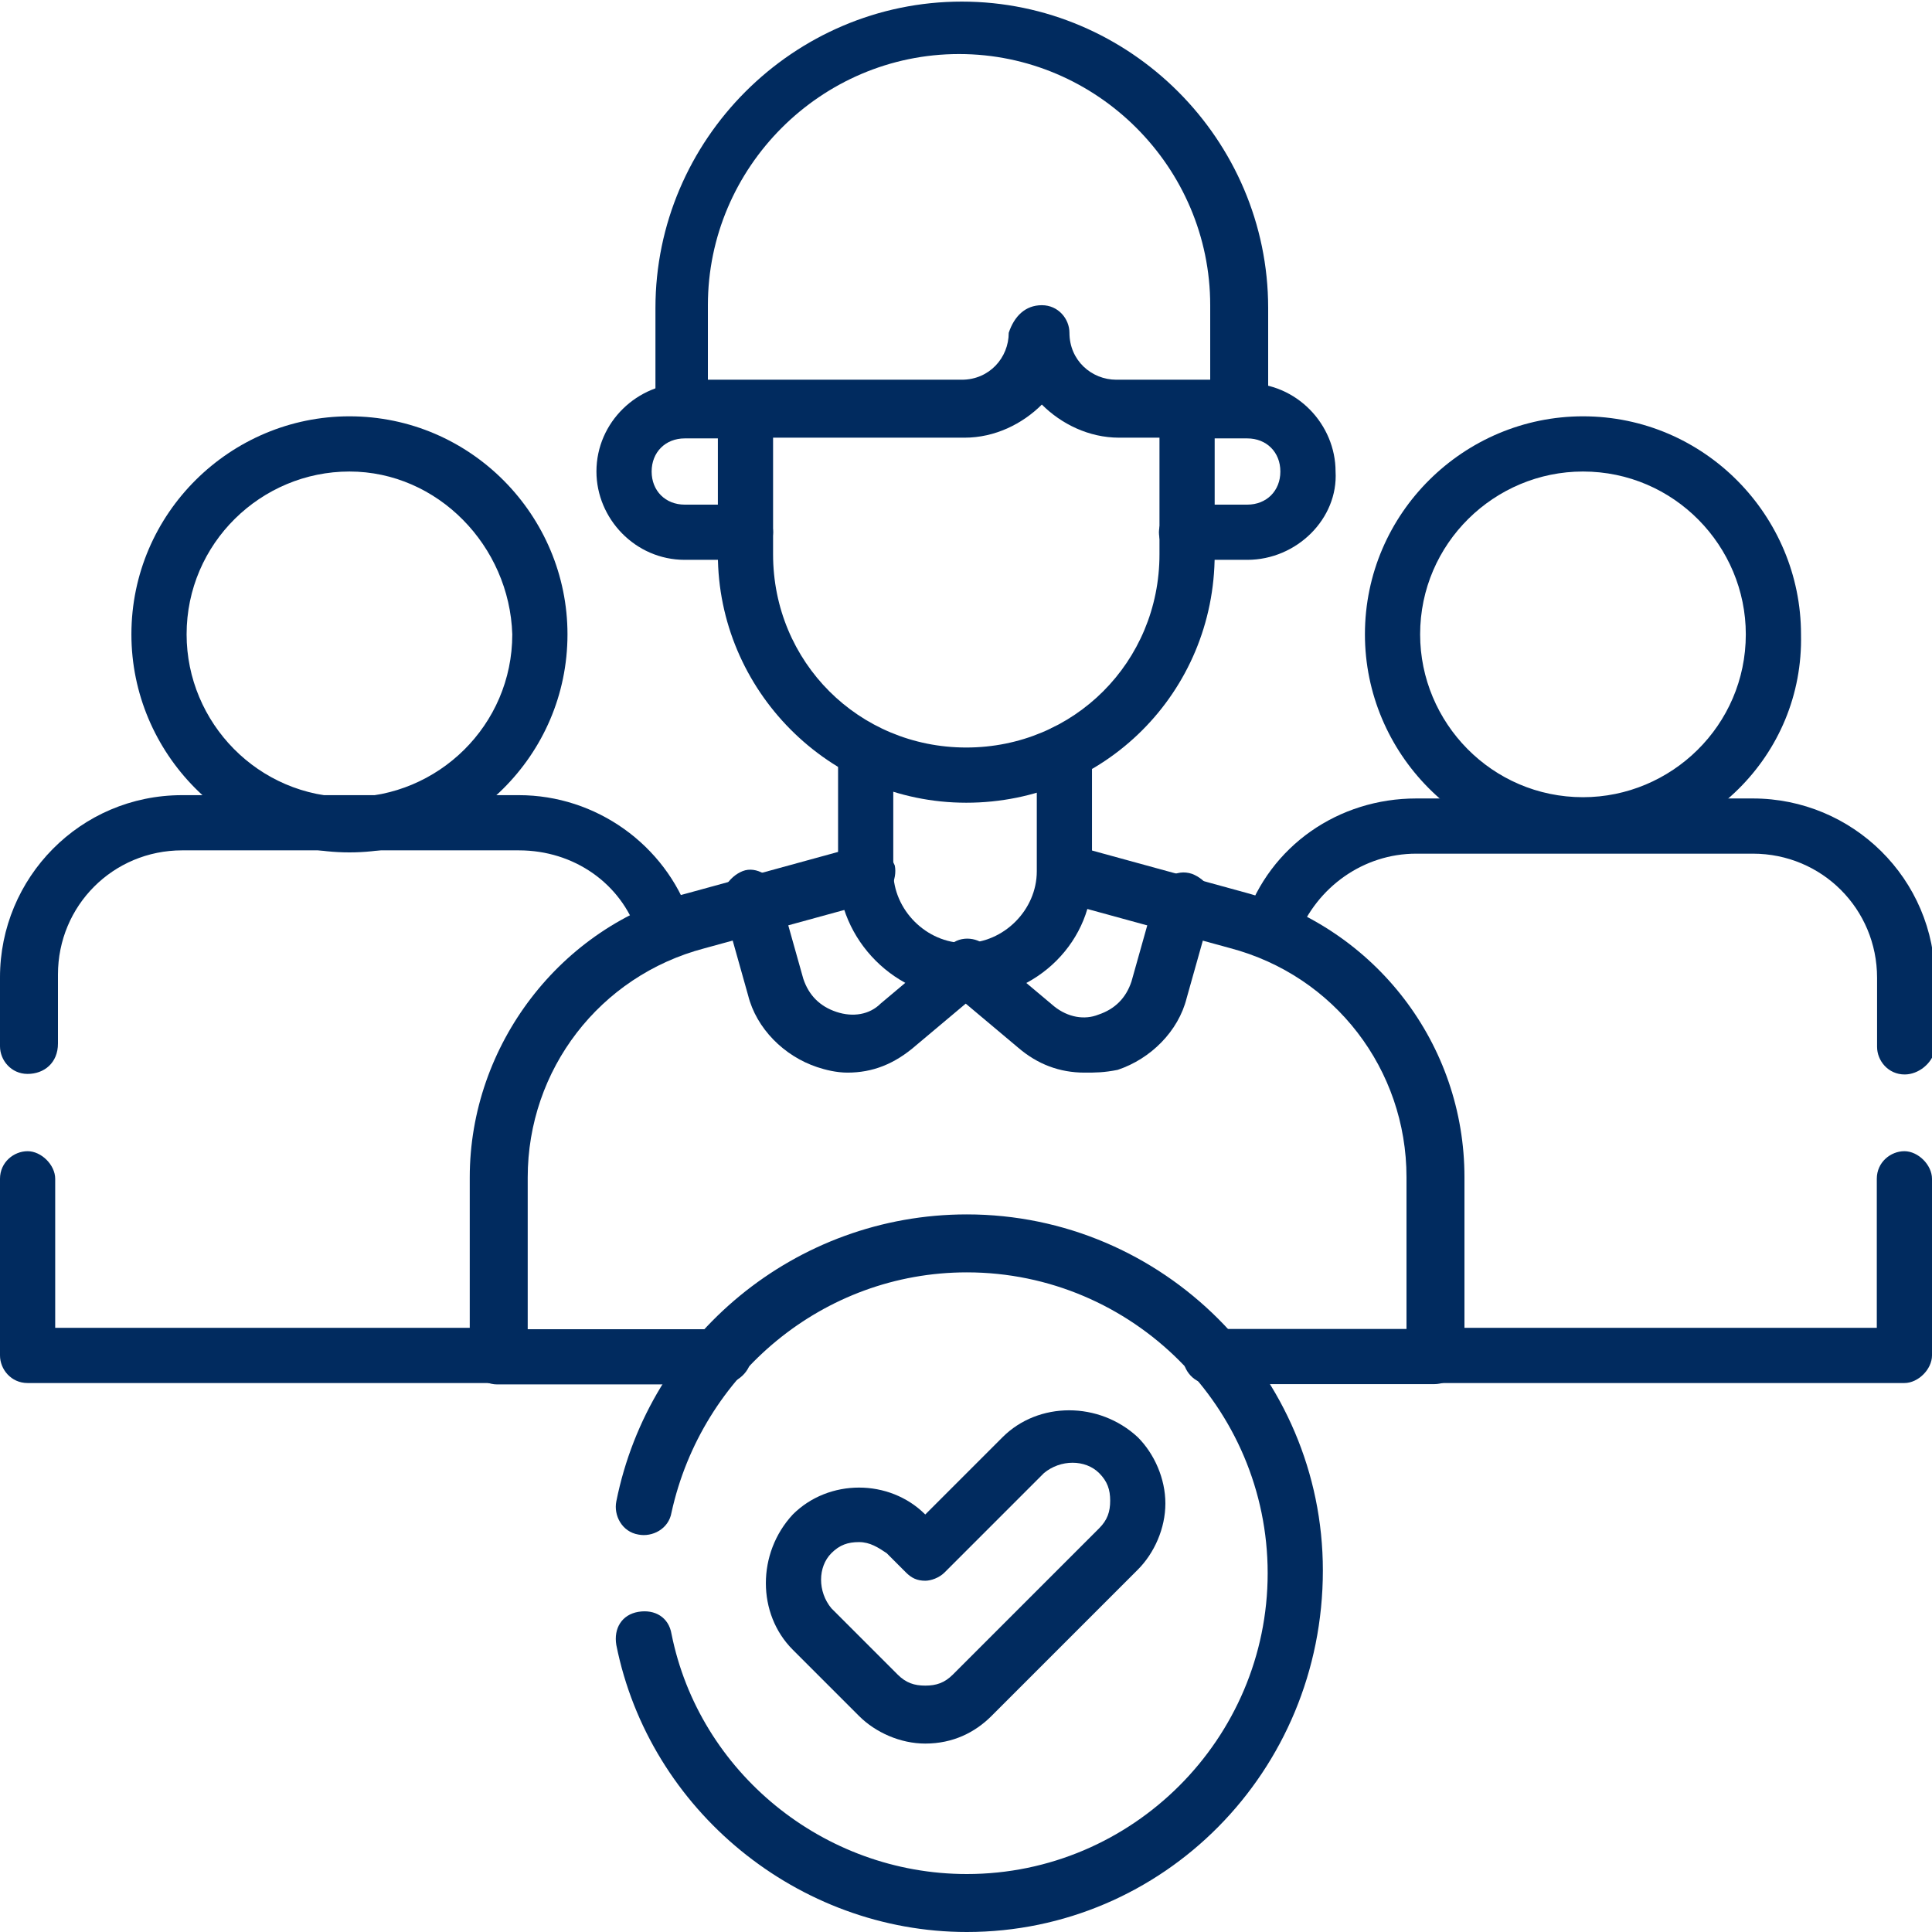
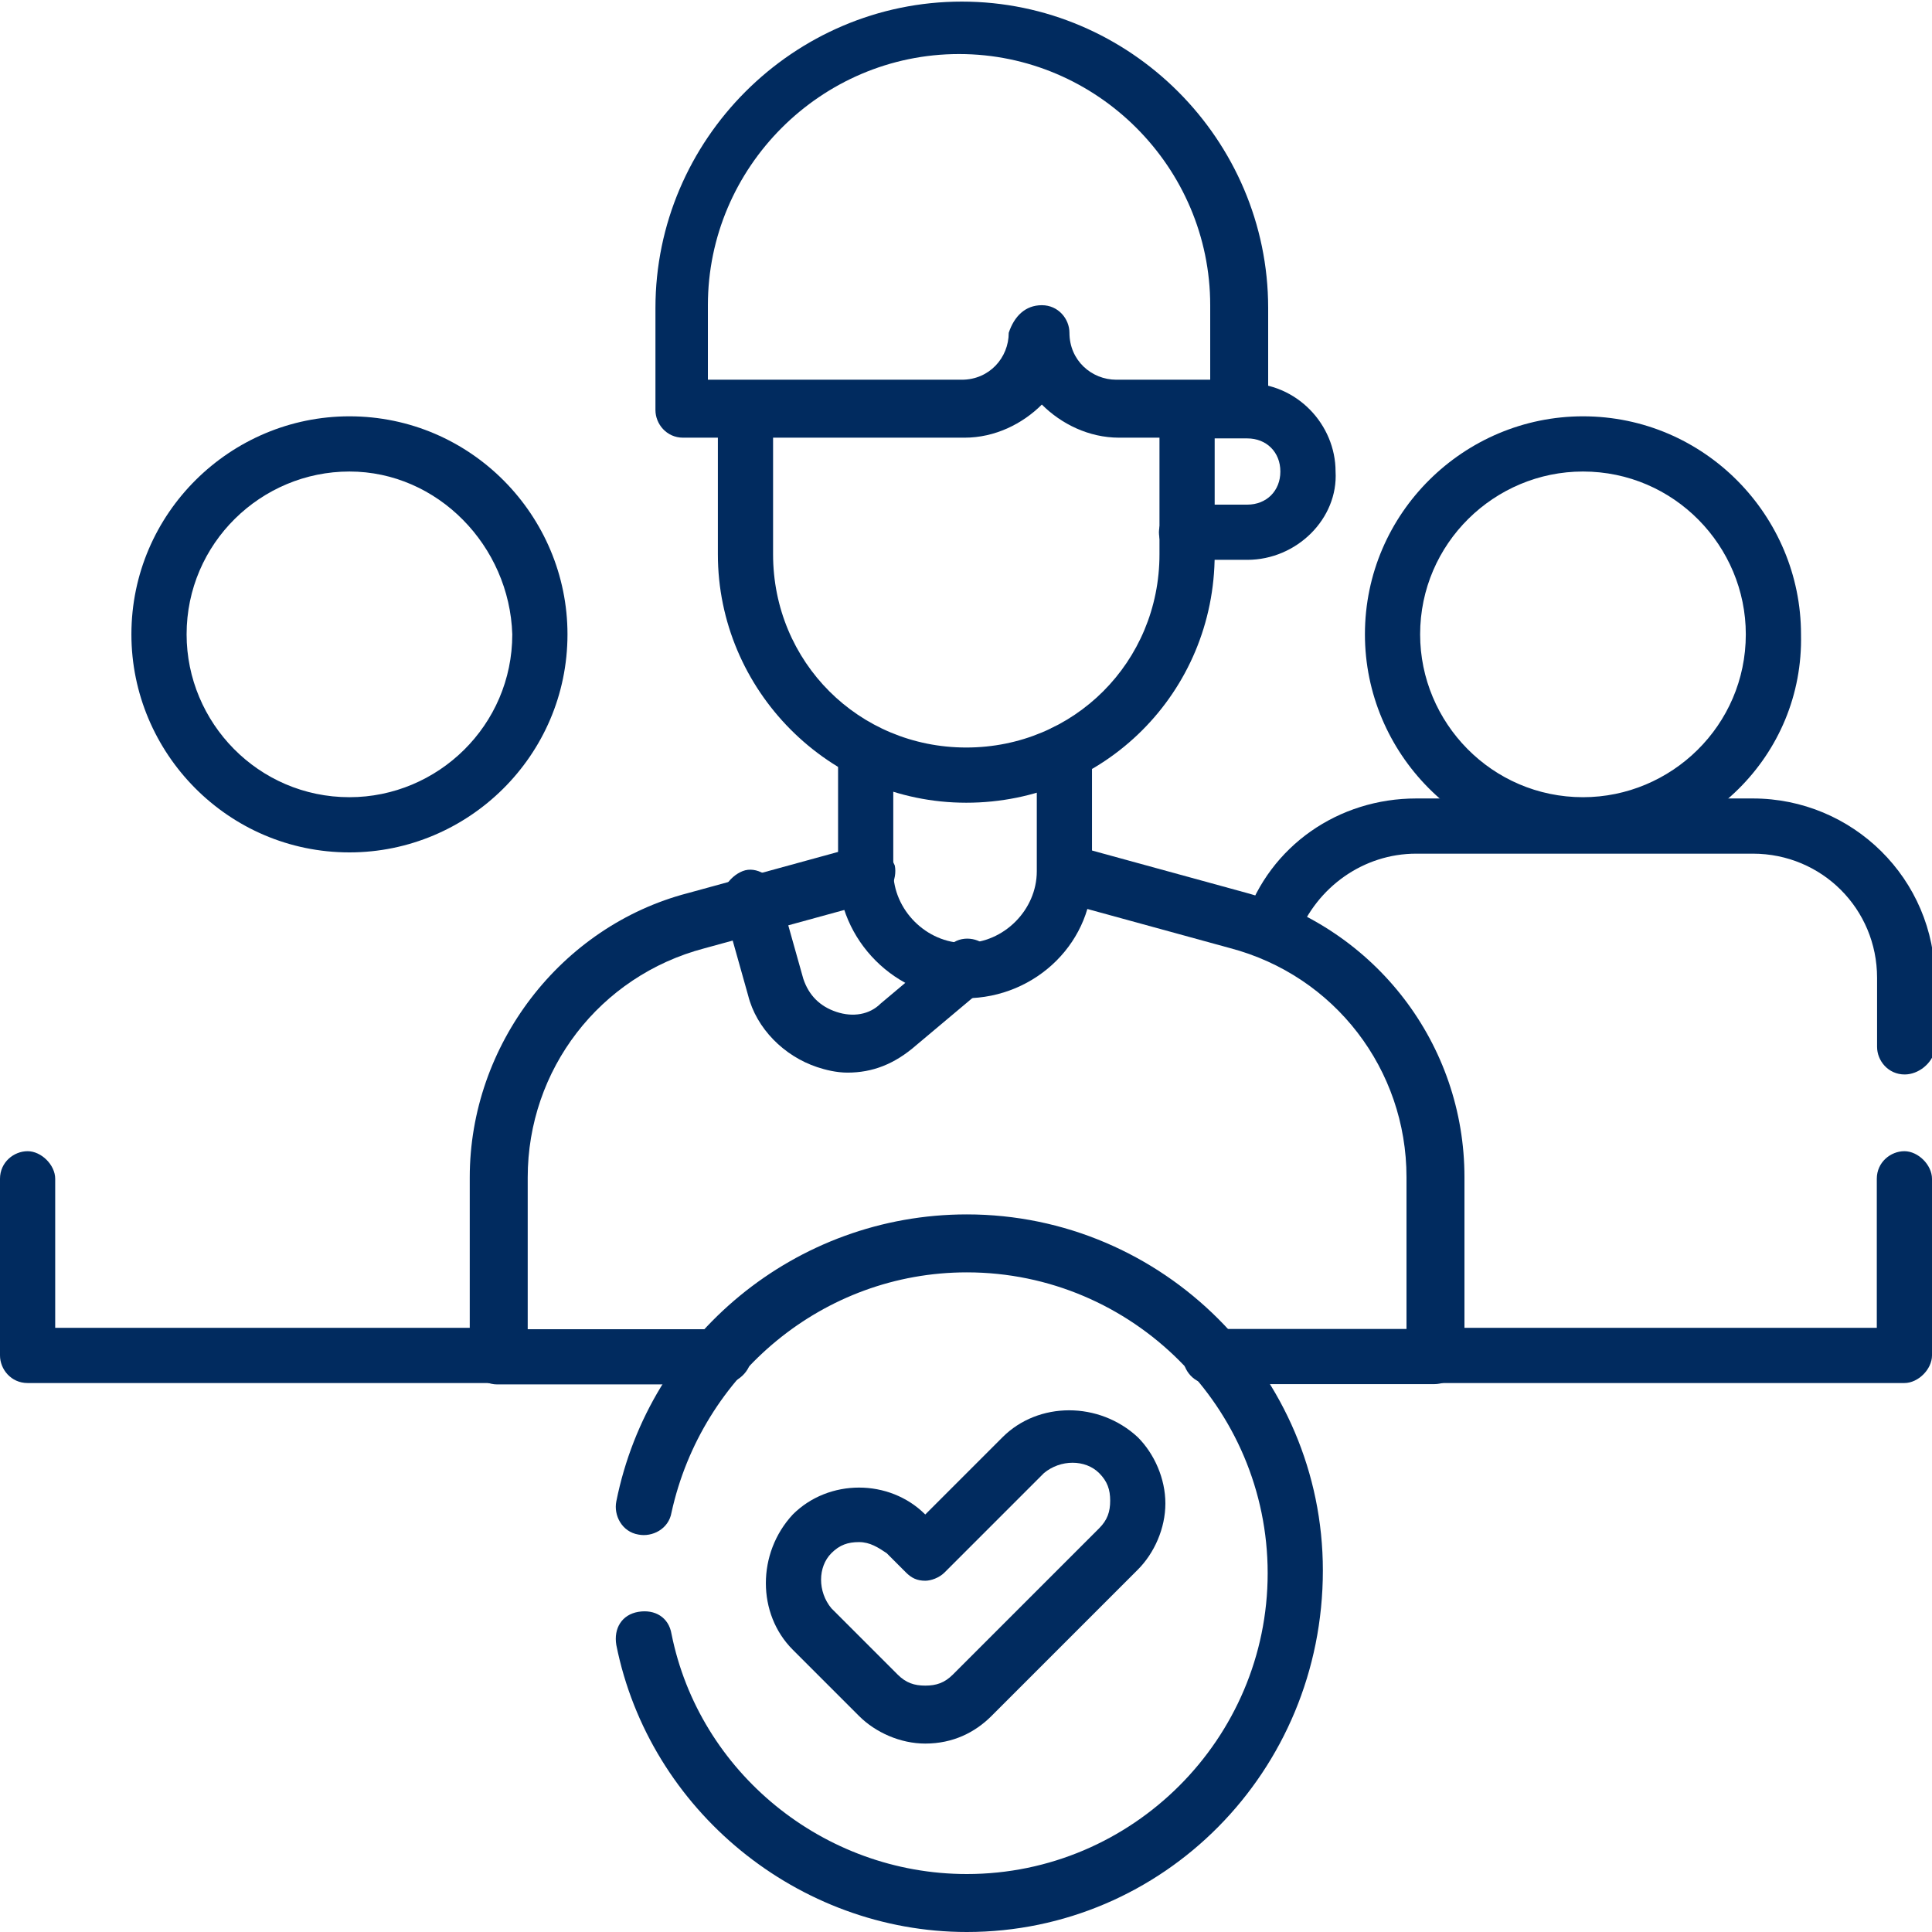
<svg xmlns="http://www.w3.org/2000/svg" version="1.1" id="svg2619" x="0px" y="0px" width="70px" height="70px" viewBox="0 0 70 70" style="enable-background:new 0 0 70 70;" xml:space="preserve">
  <style type="text/css">
	.st0{fill:#012B5F;}
</style>
  <g id="g2629">
    <g id="g2635" transform="translate(504.5,199.61)">
      <g id="path2637">
        <path class="st0" d="M-435.5-149.5h-17c-0.6,0-1-0.5-1-1s0.5-1,1-1h16v-5.4c0-0.6,0.5-1,1-1s1,0.5,1,1v6.4     C-434.5-150-435-149.5-435.5-149.5z" />
      </g>
    </g>
    <g id="g2639" transform="translate(336.91,265.93)">
      <g id="path2641">
        <path class="st0" d="M-267.9-227c-0.6,0-1-0.5-1-1v-2.5c0-2.5-2-4.5-4.5-4.5h-12.2c-1.9,0-3.6,1.2-4.3,3c-0.1,0.4-0.5,0.7-1,0.7     c-0.6,0-1-0.5-1-1v0c0-0.1,0-0.2,0.1-0.3c0.9-2.7,3.4-4.4,6.2-4.4h12.2c3.6,0,6.6,2.9,6.6,6.6v2.5     C-266.9-227.4-267.4-227-267.9-227z" />
      </g>
    </g>
    <g id="g2643" transform="translate(470.154,343.884)">
      <g id="path2645">
        <path class="st0" d="M-412.8-313c-4.4,0-7.9-3.6-7.9-7.9c0-4.4,3.6-7.9,7.9-7.9c4.4,0,7.9,3.6,7.9,7.9     C-404.8-316.5-408.4-313-412.8-313z M-412.8-326.8c-3.2,0-5.9,2.6-5.9,5.9c0,3.2,2.6,5.9,5.9,5.9c3.2,0,5.9-2.6,5.9-5.9     C-406.9-324.1-409.5-326.8-412.8-326.8z" />
      </g>
    </g>
    <g id="g2647" transform="translate(7.5,199.61)">
      <g id="path2649">
-         <path class="st0" d="M10.5-149.5h-17c-0.6,0-1-0.5-1-1v-6.4c0-0.6,0.5-1,1-1s1,0.5,1,1v5.4h16c0.6,0,1,0.5,1,1     S11.1-149.5,10.5-149.5z" />
+         <path class="st0" d="M10.5-149.5h-17c-0.6,0-1-0.5-1-1v-6.4c0-0.6,0.5-1,1-1s1,0.5,1,1v5.4h16S11.1-149.5,10.5-149.5z" />
      </g>
    </g>
    <g id="g2651" transform="translate(7.5,234.61)">
      <g id="path2653">
-         <path class="st0" d="M-6.5-195.7c-0.6,0-1-0.5-1-1v-2.5c0-3.6,2.9-6.6,6.6-6.6h12.2c2.8,0,5.3,1.8,6.2,4.4c0,0.1,0.1,0.2,0.1,0.3     c0,0.6-0.5,1-1,1c-0.5,0-0.9-0.3-1-0.7c-0.6-1.8-2.3-3-4.3-3H-0.9c-2.5,0-4.5,2-4.5,4.5v2.5C-5.4-196.1-5.9-195.7-6.5-195.7z" />
-       </g>
+         </g>
    </g>
    <g id="g2655" transform="translate(142.861,343.884)">
      <g id="path2657">
        <path class="st0" d="M-130.2-313c-4.4,0-7.9-3.6-7.9-7.9c0-4.4,3.6-7.9,7.9-7.9c4.4,0,7.9,3.6,7.9,7.9     C-122.3-316.5-125.9-313-130.2-313z M-130.2-326.8c-3.2,0-5.9,2.6-5.9,5.9c0,3.2,2.6,5.9,5.9,5.9c3.2,0,5.9-2.6,5.9-5.9     C-124.4-324.1-127-326.8-130.2-326.8z" />
      </g>
    </g>
    <g id="g2659" transform="translate(314.59,403.484)">
      <g id="path2661">
        <path class="st0" d="M-269.4-383.2h-2.2c-0.6,0-1-0.5-1-1s0.5-1,1-1h2.2c0.7,0,1.2-0.5,1.2-1.2c0-0.7-0.5-1.2-1.2-1.2h-2.2     c-0.6,0-1-0.5-1-1s0.5-1,1-1h2.2c1.8,0,3.2,1.5,3.2,3.2C-266.1-384.7-267.6-383.2-269.4-383.2z" />
      </g>
    </g>
    <g id="g2663" transform="translate(198.805,272.963)">
      <g id="path2665">
        <path class="st0" d="M-168.1-234.1c-0.4,0-0.8-0.1-1.1-0.2c-1.2-0.4-2.2-1.4-2.5-2.6l-0.9-3.2c-0.2-0.5,0.2-1.1,0.7-1.3     c0.5-0.2,1.1,0.2,1.3,0.7l0.9,3.2c0.2,0.6,0.6,1,1.2,1.2c0.6,0.2,1.2,0.1,1.6-0.3l2.5-2.1c0.4-0.4,1.1-0.3,1.4,0.1     c0.4,0.4,0.3,1.1-0.1,1.4l-2.5,2.1C-166.4-234.4-167.2-234.1-168.1-234.1z" />
      </g>
    </g>
    <g id="g2667" transform="translate(313.195,272.963)">
      <g id="path2669">
-         <path class="st0" d="M-273.9-234.1c-0.9,0-1.7-0.3-2.4-0.9l-2.5-2.1c-0.4-0.4-0.5-1-0.1-1.4c0.4-0.4,1-0.5,1.4-0.1l2.5,2.1     c0.5,0.4,1.1,0.5,1.6,0.3c0.6-0.2,1-0.6,1.2-1.2l0.9-3.2c0.2-0.5,0.7-0.9,1.3-0.7c0.5,0.2,0.9,0.7,0.7,1.3l-0.9,3.2     c-0.3,1.2-1.3,2.2-2.5,2.6C-273.2-234.1-273.5-234.1-273.9-234.1z" />
-       </g>
+         </g>
    </g>
    <g id="g2671" transform="translate(282.265,312.569)">
      <g id="path2673">
        <path class="st0" d="M-247.3-276.4c-2.5,0-4.6-2.1-4.6-4.6v-4.3c0-0.6,0.5-1,1-1s1,0.5,1,1v4.3c0,1.4,1.2,2.6,2.6,2.6     c1.4,0,2.6-1.2,2.6-2.6v-4.3c0-0.6,0.5-1,1-1s1,0.5,1,1v4.3C-242.6-278.5-244.7-276.4-247.3-276.4z" />
      </g>
    </g>
    <g id="g2675" transform="translate(197.41,403.484)">
      <g id="path2677">
-         <path class="st0" d="M-170.4-383.2h-2.2c-1.8,0-3.2-1.5-3.2-3.2c0-1.8,1.5-3.2,3.2-3.2h2.2c0.6,0,1,0.5,1,1s-0.5,1-1,1h-2.2     c-0.7,0-1.2,0.5-1.2,1.2c0,0.7,0.5,1.2,1.2,1.2h2.2c0.6,0,1,0.5,1,1S-169.9-383.2-170.4-383.2z" />
-       </g>
+         </g>
    </g>
    <g id="g2679" transform="translate(197.41,403.484)">
      <g id="path2681">
        <path class="st0" d="M-162.4-374.4c-5,0-9-4.1-9-9v-5.2c0-0.6,0.5-1,1-1s1,0.5,1,1v5.2c0,3.9,3.1,7,7,7c3.9,0,7-3.1,7-7v-5.2     c0-0.6,0.5-1,1-1s1,0.5,1,1v5.2C-153.4-378.4-157.4-374.4-162.4-374.4z" />
      </g>
    </g>
    <g id="g2683" transform="translate(191.32,152.96)">
      <g id="path2685">
        <path class="st0" d="M-165.2-102.8h-8.1c-0.6,0-1-0.5-1-1v-6.5c0-4.8,3.3-9.1,7.9-10.3l6.2-1.7c0.5-0.1,1.1,0.2,1.3,0.7     c0.1,0.5-0.2,1.1-0.7,1.3l-6.2,1.7c-3.8,1-6.4,4.4-6.4,8.3v5.5h7.1c0.6,0,1,0.5,1,1C-164.1-103.3-164.6-102.8-165.2-102.8z" />
      </g>
    </g>
    <g id="g2687" transform="translate(282.26,281.25)">
      <g id="path2689">
        <path class="st0" d="M-230.3-231.1h-8.1c-0.6,0-1-0.5-1-1s0.5-1,1-1h7.1v-5.5c0-3.9-2.6-7.3-6.4-8.3l-6.2-1.7     c-0.5-0.1-0.9-0.7-0.7-1.3c0.1-0.5,0.7-0.9,1.3-0.7l6.2,1.7c4.7,1.3,7.9,5.5,7.9,10.3v6.5C-229.2-231.6-229.7-231.1-230.3-231.1z     " />
      </g>
    </g>
    <g id="g2691" transform="translate(181.248,430.758)">
      <g id="path2693">
        <path class="st0" d="M-136.3-414.9h-4.4c-1.1,0-2.1-0.5-2.8-1.2c-0.7,0.7-1.7,1.2-2.8,1.2h-10.2c-0.6,0-1-0.5-1-1v-3.7     c0-6.1,5-11.1,11.1-11.1c6.1,0,11.1,5,11.1,11.1v3.7C-135.3-415.4-135.7-414.9-136.3-414.9z M-143.5-419.7c0.6,0,1,0.5,1,1     c0,1,0.8,1.7,1.7,1.7h3.4v-2.7c0-5-4.1-9.1-9.1-9.1c-5,0-9.1,4.1-9.1,9.1v2.7h9.2c1,0,1.7-0.8,1.7-1.7     C-144.5-419.3-144.1-419.7-143.5-419.7z" />
      </g>
    </g>
    <g id="g2695" transform="translate(170.63,77.2)">
      <g id="path2697">
        <path class="st0" d="M-135.6-7.2c-6.1,0-11.5-4.4-12.7-10.4c-0.1-0.6,0.2-1.1,0.8-1.2c0.6-0.1,1.1,0.2,1.2,0.8     c1,5,5.5,8.7,10.7,8.7c6,0,10.9-4.9,10.9-10.9c0-6-4.9-10.9-10.9-10.9c-5.2,0-9.6,3.7-10.7,8.7c-0.1,0.6-0.7,0.9-1.2,0.8     c-0.6-0.1-0.9-0.7-0.8-1.2c1.2-6,6.5-10.4,12.7-10.4c7.1,0,12.9,5.8,12.9,12.9C-122.7-13-128.5-7.2-135.6-7.2z" />
      </g>
    </g>
    <g id="g2699" transform="translate(245.524,57.673)">
      <g id="path2701">
        <path class="st0" d="M-212,5.5c-0.9,0-1.8-0.4-2.4-1l-2.4-2.4c-1.3-1.3-1.3-3.5,0-4.9c1.3-1.3,3.5-1.3,4.8,0l2.8-2.8     c1.3-1.3,3.5-1.3,4.9,0c0.6,0.6,1,1.5,1,2.4s-0.4,1.8-1,2.4l-5.3,5.3C-210.2,5.1-211,5.5-212,5.5z M-214.4-1.8     c-0.4,0-0.7,0.1-1,0.4c-0.5,0.5-0.5,1.4,0,2l2.4,2.4c0.3,0.3,0.6,0.4,1,0.4s0.7-0.1,1-0.4l5.3-5.3c0.3-0.3,0.4-0.6,0.4-1     s-0.1-0.7-0.4-1c-0.5-0.5-1.4-0.5-2,0l-3.6,3.6c-0.2,0.2-0.5,0.3-0.7,0.3h0c-0.3,0-0.5-0.1-0.7-0.3l-0.7-0.7     C-213.7-1.6-214-1.8-214.4-1.8z" />
      </g>
    </g>
  </g>
</svg>